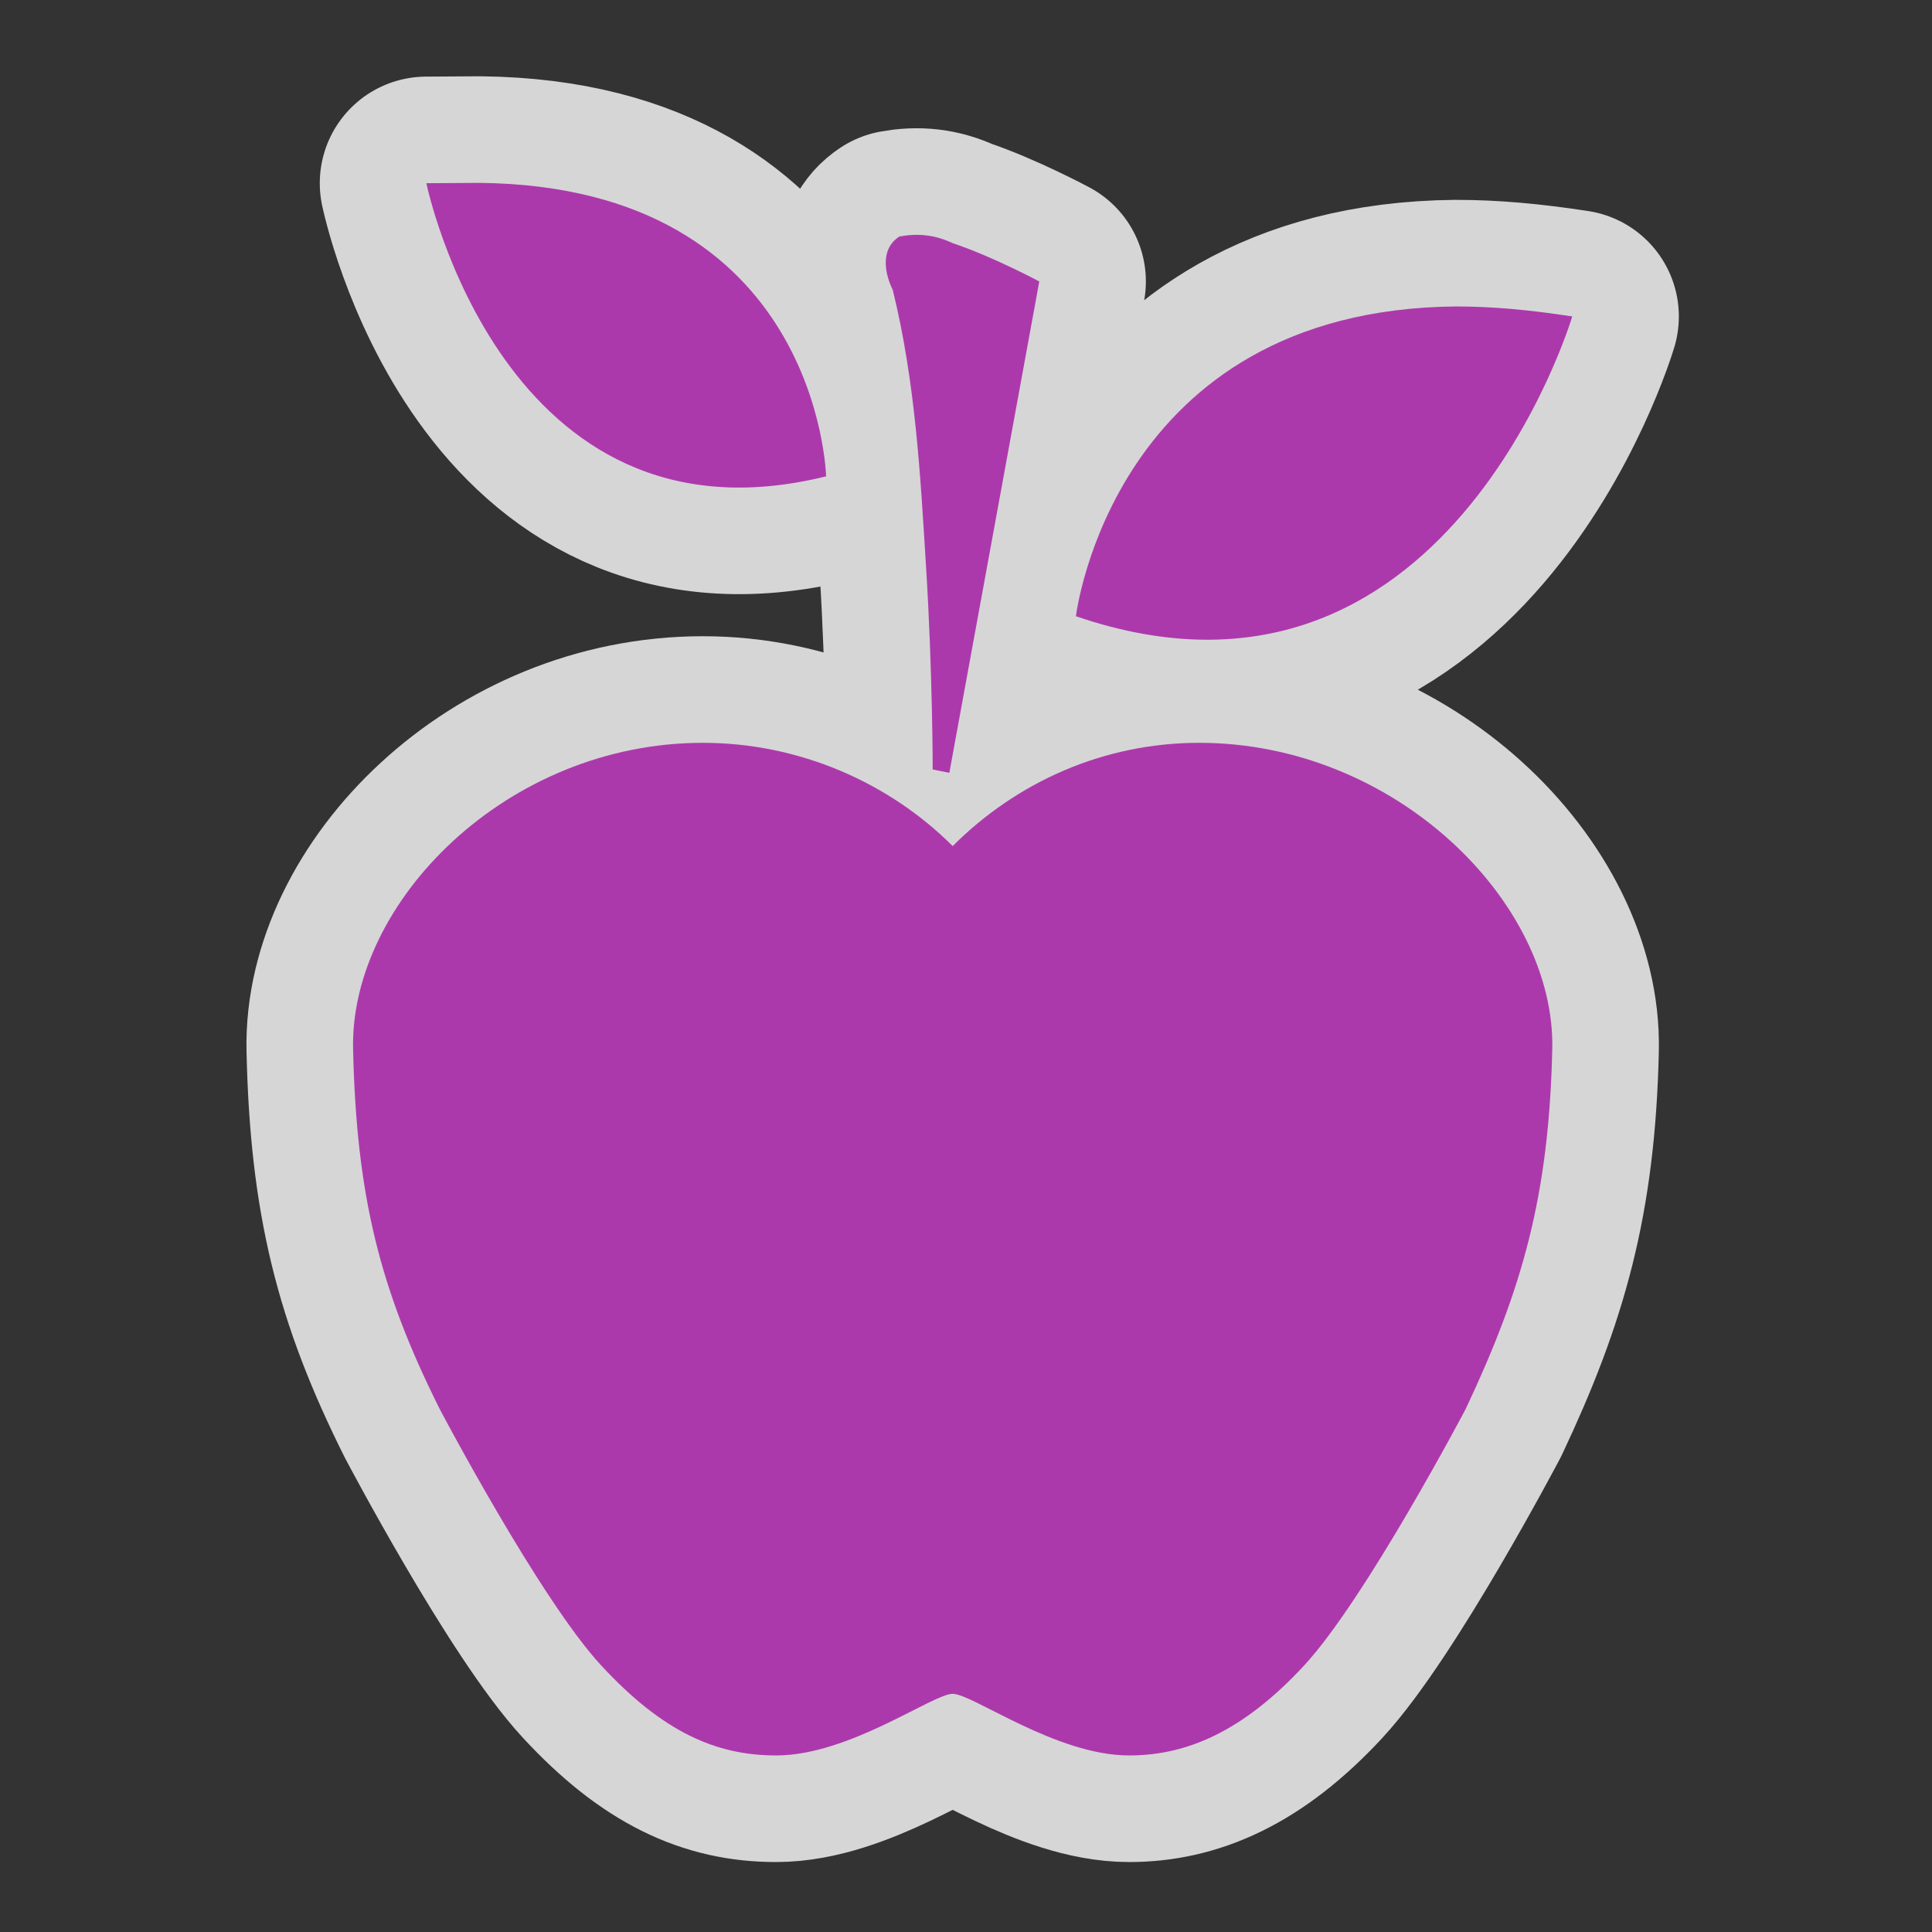
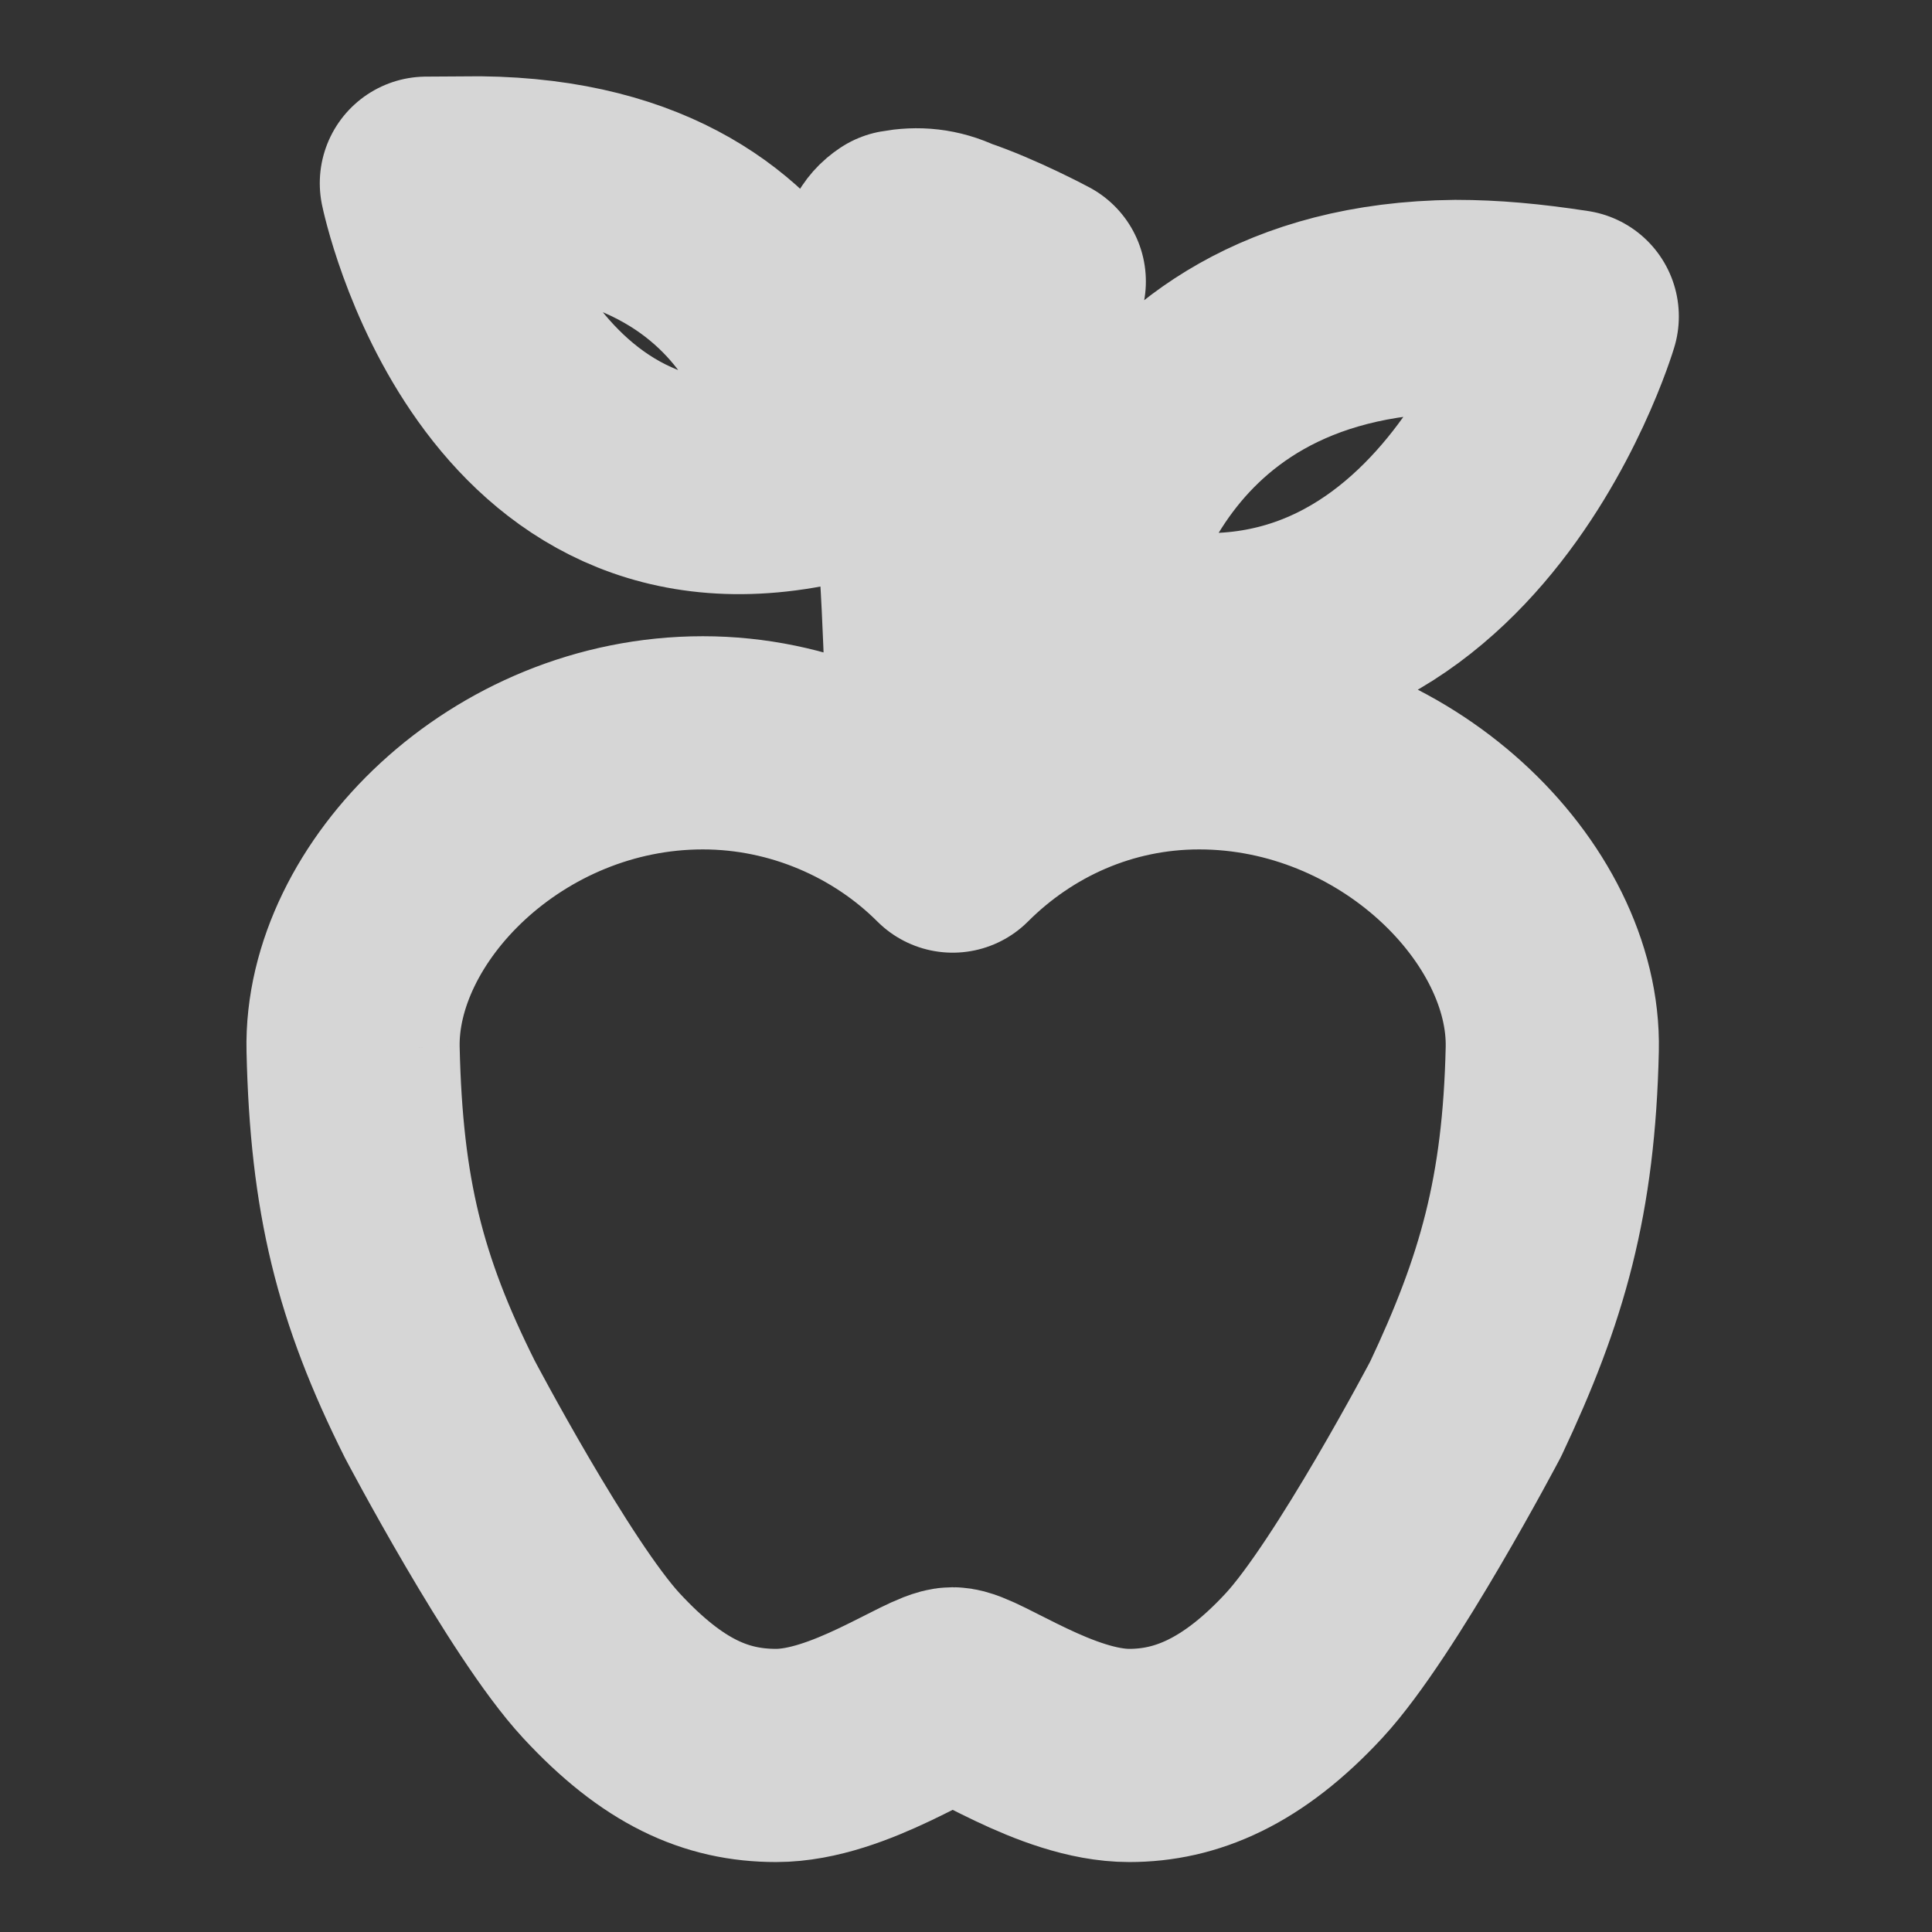
<svg xmlns="http://www.w3.org/2000/svg" version="1.0" width="580" height="580">
  <rect width="100%" height="100%" fill="#333333" stroke="none" />
-   <path id="path4136" d="m 128,55 c 0,0 23,112 120,88 0,0 -2,-87 -104,-88.1 -5,0 -10,0.1 -16,0.1 z m 142,16 c -6.02,3.904 -4.22,11.513 -2,16 6.847,27.716 8.306,55.879 10,83 2,32 2,61 2,61 l 5,1 27,-147.5 c 0,0 -14,-7.5 -26,-11.5 -5.374,-2.556 -10.58,-3.006 -16,-2 z m 53,114 C 434,223 472,95 472,95 459,93 448,92 437,92 334,93 323,185 323,185 Z M 106,315 c 1,44 8,72 26,108 0,0 30,57 48.5,77 18.5,20 34.5,27 52.5,27 22,0 47,-18.5 53,-18.5 6,0 31,18.5 53,18.5 17,0 34,-7 52.5,-27 18.5,-20 48.5,-77 48.5,-77 17,-36 25,-64 26,-108 1,-44 -47,-92 -106,-92 -29,0 -55,12 -74,31 -19,-19 -46,-31 -75,-31 -59,0 -106,48 -105,92 z" mix-blend-mode="normal" solid-color="#000000" opacity="0.8" color-interpolation-filters="linearRGB" filter-gaussianBlur-deviation="0" color="#000000" image-rendering="auto" color-rendering="auto" stroke-width="64" isolation="auto" color-interpolation="sRGB" solid-opacity="1" fill="none" stroke-linejoin="round" filter-blend-mode="normal" stroke="#ffffff" shape-rendering="auto" />
-   <path d="m 128,55 c 0,0 23,112 120,88 0,0 -2,-87 -104,-88.1 -5,0 -10,0.1 -16,0.1 z m 142,16 c -6.02,3.904 -4.22,11.513 -2,16 6.847,27.716 8.306,55.879 10,83 2,32 2,61 2,61 l 5,1 27,-147.5 c 0,0 -14,-7.5 -26,-11.5 -5.374,-2.556 -10.58,-3.006 -16,-2 z m 53,114 C 434,223 472,95 472,95 459,93 448,92 437,92 334,93 323,185 323,185 Z M 106,315 c 1,44 8,72 26,108 0,0 30,57 48.5,77 18.5,20 34.5,27 52.5,27 22,0 47,-18.5 53,-18.5 6,0 31,18.5 53,18.5 17,0 34,-7 52.5,-27 18.5,-20 48.5,-77 48.5,-77 17,-36 25,-64 26,-108 1,-44 -47,-92 -106,-92 -29,0 -55,12 -74,31 -19,-19 -46,-31 -75,-31 -59,0 -106,48 -105,92 z" id="path6571" fill="#ac39ac" />
+   <path id="path4136" d="m 128,55 c 0,0 23,112 120,88 0,0 -2,-87 -104,-88.1 -5,0 -10,0.1 -16,0.1 z m 142,16 c -6.02,3.904 -4.22,11.513 -2,16 6.847,27.716 8.306,55.879 10,83 2,32 2,61 2,61 l 5,1 27,-147.5 c 0,0 -14,-7.5 -26,-11.5 -5.374,-2.556 -10.58,-3.006 -16,-2 z m 53,114 C 434,223 472,95 472,95 459,93 448,92 437,92 334,93 323,185 323,185 Z M 106,315 c 1,44 8,72 26,108 0,0 30,57 48.5,77 18.5,20 34.5,27 52.5,27 22,0 47,-18.5 53,-18.5 6,0 31,18.5 53,18.5 17,0 34,-7 52.5,-27 18.5,-20 48.5,-77 48.5,-77 17,-36 25,-64 26,-108 1,-44 -47,-92 -106,-92 -29,0 -55,12 -74,31 -19,-19 -46,-31 -75,-31 -59,0 -106,48 -105,92 " mix-blend-mode="normal" solid-color="#000000" opacity="0.8" color-interpolation-filters="linearRGB" filter-gaussianBlur-deviation="0" color="#000000" image-rendering="auto" color-rendering="auto" stroke-width="64" isolation="auto" color-interpolation="sRGB" solid-opacity="1" fill="none" stroke-linejoin="round" filter-blend-mode="normal" stroke="#ffffff" shape-rendering="auto" />
</svg>